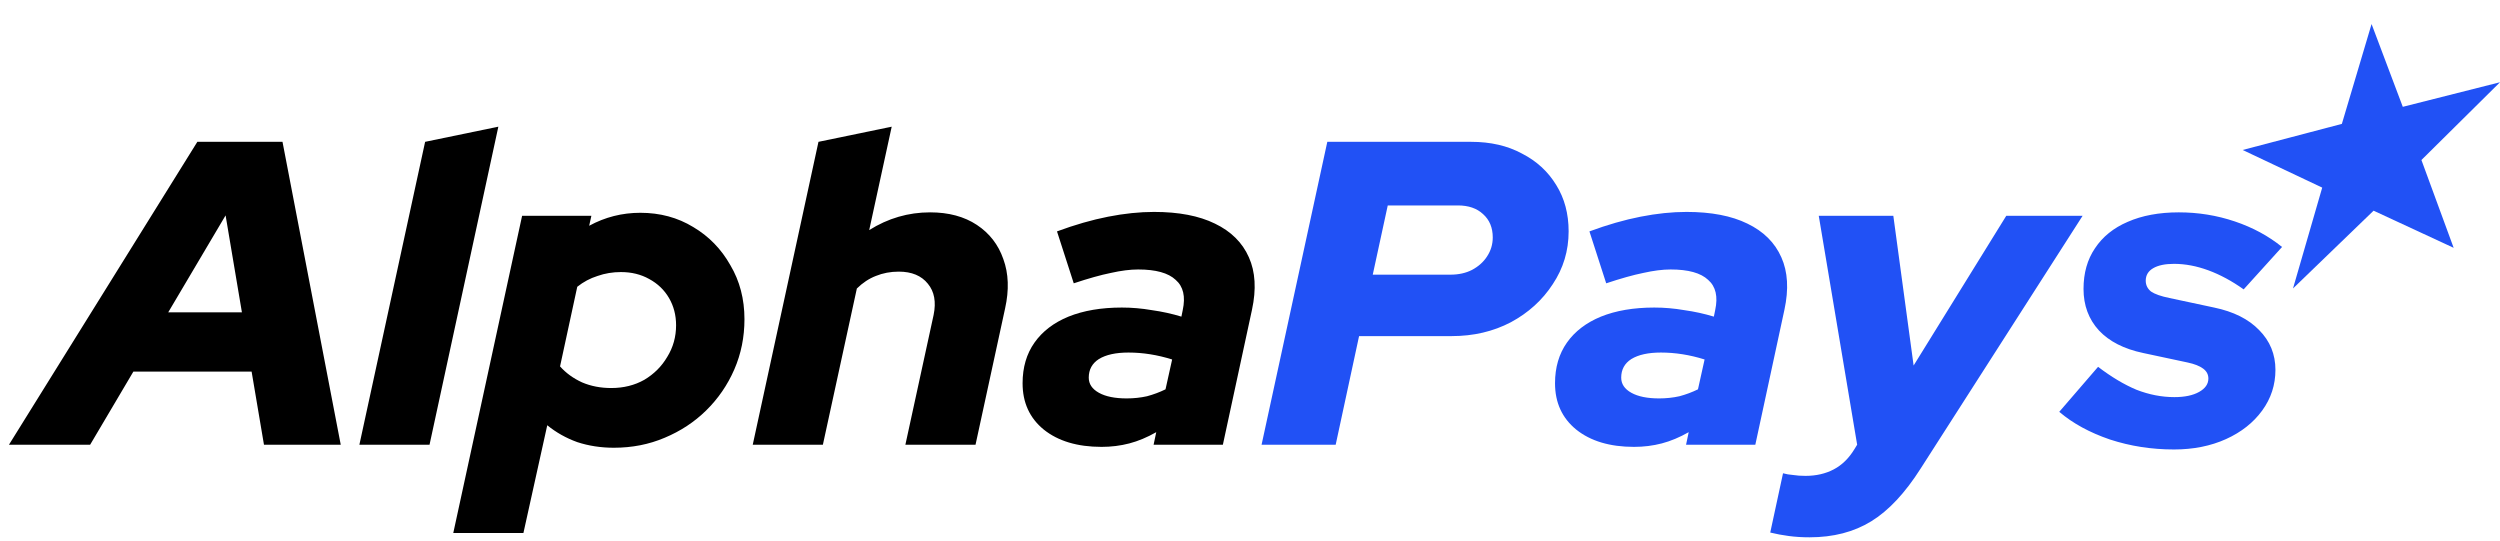
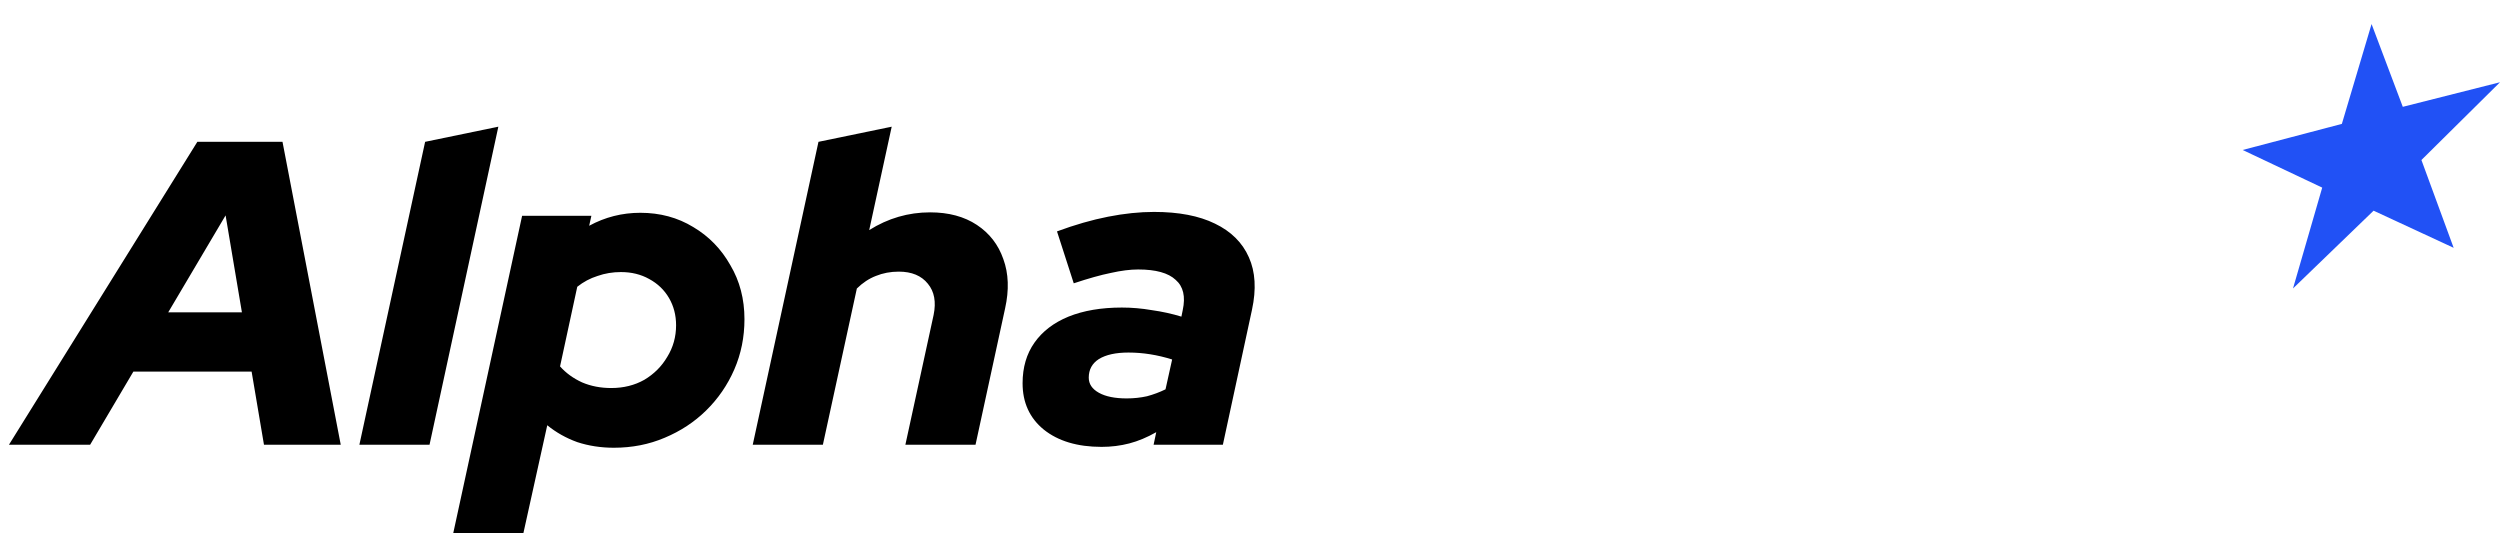
<svg xmlns="http://www.w3.org/2000/svg" width="208" height="45" viewBox="0 0 208 45" fill="none">
-   <path d="M104.963 37L110.432 11.8H122.398C124.013 11.8 125.42 12.124 126.619 12.772C127.843 13.396 128.797 14.272 129.482 15.4C130.168 16.504 130.51 17.788 130.51 19.252C130.51 20.86 130.07 22.324 129.189 23.644C128.332 24.964 127.17 26.02 125.702 26.812C124.233 27.58 122.594 27.964 120.783 27.964H113.075L111.129 37H104.963ZM114.213 22.852H120.673C121.358 22.852 121.958 22.72 122.472 22.456C123.01 22.168 123.426 21.796 123.72 21.34C124.038 20.86 124.197 20.332 124.197 19.756C124.197 18.94 123.928 18.292 123.389 17.812C122.875 17.332 122.178 17.092 121.297 17.092H115.461L114.213 22.852ZM135.949 37.18C133.942 37.18 132.339 36.7 131.14 35.74C129.966 34.78 129.378 33.496 129.378 31.888C129.378 30.568 129.709 29.44 130.369 28.504C131.03 27.568 131.972 26.848 133.196 26.344C134.444 25.84 135.924 25.588 137.637 25.588C138.469 25.588 139.301 25.66 140.133 25.804C140.99 25.924 141.809 26.104 142.593 26.344L142.703 25.804C142.947 24.676 142.752 23.836 142.115 23.284C141.504 22.708 140.464 22.42 138.995 22.42C138.335 22.42 137.576 22.516 136.72 22.708C135.888 22.876 134.86 23.164 133.636 23.572L132.241 19.252C133.734 18.7 135.153 18.292 136.499 18.028C137.845 17.764 139.118 17.632 140.317 17.632C142.372 17.632 144.061 17.956 145.382 18.604C146.728 19.252 147.67 20.188 148.209 21.412C148.747 22.612 148.833 24.064 148.465 25.768L146.043 37H140.28L140.5 35.956C139.742 36.388 138.995 36.7 138.261 36.892C137.527 37.084 136.756 37.18 135.949 37.18ZM138.041 33.148C138.628 33.148 139.191 33.088 139.729 32.968C140.268 32.824 140.782 32.632 141.271 32.392L141.822 29.908C140.598 29.524 139.387 29.332 138.188 29.332C137.136 29.332 136.316 29.512 135.729 29.872C135.166 30.232 134.884 30.748 134.884 31.42C134.884 31.948 135.166 32.368 135.729 32.68C136.291 32.992 137.062 33.148 138.041 33.148ZM150.551 44.704C149.939 44.704 149.364 44.668 148.825 44.596C148.287 44.524 147.773 44.428 147.284 44.308L148.348 39.376C148.593 39.448 148.874 39.496 149.192 39.52C149.486 39.568 149.829 39.592 150.22 39.592C151.101 39.592 151.884 39.412 152.569 39.052C153.255 38.692 153.83 38.128 154.295 37.36L154.515 37L151.321 17.956H157.525L159.213 30.412L166.921 17.956H173.272L159.8 38.98C158.504 41.02 157.133 42.484 155.689 43.372C154.246 44.26 152.533 44.704 150.551 44.704ZM180.874 37.396C179.014 37.396 177.24 37.12 175.551 36.568C173.863 35.992 172.456 35.224 171.33 34.264L174.56 30.52C175.661 31.36 176.726 31.996 177.754 32.428C178.806 32.836 179.858 33.04 180.91 33.04C181.767 33.04 182.452 32.896 182.966 32.608C183.48 32.32 183.737 31.948 183.737 31.492C183.737 31.156 183.59 30.88 183.296 30.664C183.003 30.448 182.574 30.28 182.012 30.16L178.304 29.368C176.714 29.032 175.49 28.408 174.634 27.496C173.777 26.56 173.349 25.408 173.349 24.04C173.349 22.72 173.667 21.592 174.303 20.656C174.94 19.696 175.845 18.964 177.02 18.46C178.219 17.932 179.638 17.668 181.277 17.668C182.893 17.668 184.446 17.92 185.939 18.424C187.432 18.928 188.741 19.636 189.867 20.548L186.673 24.076C185.694 23.38 184.716 22.852 183.737 22.492C182.758 22.132 181.804 21.952 180.874 21.952C180.14 21.952 179.565 22.072 179.149 22.312C178.733 22.552 178.525 22.9 178.525 23.356C178.525 23.716 178.671 24.016 178.965 24.256C179.283 24.472 179.797 24.652 180.507 24.796L184.214 25.588C185.829 25.924 187.077 26.548 187.958 27.46C188.863 28.372 189.316 29.476 189.316 30.772C189.316 32.02 188.949 33.148 188.215 34.156C187.481 35.164 186.477 35.956 185.205 36.532C183.933 37.108 182.489 37.396 180.874 37.396Z" fill="#2151F5" />
  <path d="M0.746 37L16.419 11.8H23.504L28.349 37H21.962L20.934 30.916H11.097L7.5 37H0.746ZM13.997 25.984H20.127L18.769 17.92L13.997 25.984ZM29.901 37L35.37 11.8L41.463 10.54L35.737 37H29.901ZM37.713 44.344L43.439 17.956H49.202L49.019 18.784C50.34 18.064 51.759 17.704 53.276 17.704C54.916 17.704 56.384 18.1 57.681 18.892C58.978 19.66 60.006 20.716 60.764 22.06C61.548 23.38 61.939 24.88 61.939 26.56C61.939 28.048 61.658 29.44 61.095 30.736C60.532 32.032 59.749 33.172 58.746 34.156C57.767 35.116 56.617 35.872 55.295 36.424C53.998 36.976 52.591 37.252 51.074 37.252C49.997 37.252 48.982 37.096 48.028 36.784C47.098 36.448 46.266 35.98 45.532 35.38L43.549 44.344H37.713ZM50.854 32.284C51.882 32.284 52.799 32.056 53.607 31.6C54.414 31.12 55.051 30.484 55.516 29.692C56.005 28.9 56.25 28.024 56.25 27.064C56.25 26.224 56.054 25.468 55.662 24.796C55.271 24.124 54.72 23.596 54.011 23.212C53.325 22.828 52.542 22.636 51.661 22.636C50.976 22.636 50.328 22.744 49.716 22.96C49.104 23.152 48.541 23.452 48.028 23.86L46.596 30.484C47.085 31.036 47.697 31.48 48.431 31.816C49.165 32.128 49.973 32.284 50.854 32.284ZM62.628 37L68.097 11.8L74.19 10.54L72.318 19.144C73.884 18.16 75.573 17.668 77.384 17.668C78.925 17.668 80.222 18.016 81.275 18.712C82.327 19.408 83.061 20.356 83.477 21.556C83.917 22.756 83.966 24.124 83.624 25.66L81.164 37H75.328L77.677 26.2C77.898 25.12 77.739 24.256 77.2 23.608C76.662 22.936 75.854 22.6 74.778 22.6C74.092 22.6 73.456 22.72 72.869 22.96C72.306 23.176 71.78 23.524 71.29 24.004L68.464 37H62.628ZM91.649 37.18C89.642 37.18 88.039 36.7 86.84 35.74C85.666 34.78 85.079 33.496 85.079 31.888C85.079 30.568 85.409 29.44 86.07 28.504C86.73 27.568 87.672 26.848 88.896 26.344C90.144 25.84 91.624 25.588 93.337 25.588C94.169 25.588 95.001 25.66 95.833 25.804C96.69 25.924 97.51 26.104 98.293 26.344L98.403 25.804C98.647 24.676 98.452 23.836 97.815 23.284C97.204 22.708 96.164 22.42 94.695 22.42C94.035 22.42 93.276 22.516 92.42 22.708C91.588 22.876 90.56 23.164 89.336 23.572L87.942 19.252C89.434 18.7 90.853 18.292 92.199 18.028C93.545 17.764 94.818 17.632 96.017 17.632C98.072 17.632 99.761 17.956 101.082 18.604C102.429 19.252 103.371 20.188 103.909 21.412C104.447 22.612 104.533 24.064 104.166 25.768L101.743 37H95.98L96.2 35.956C95.442 36.388 94.695 36.7 93.961 36.892C93.227 37.084 92.456 37.18 91.649 37.18ZM93.741 33.148C94.328 33.148 94.891 33.088 95.43 32.968C95.968 32.824 96.482 32.632 96.971 32.392L97.522 29.908C96.298 29.524 95.087 29.332 93.888 29.332C92.836 29.332 92.016 29.512 91.429 29.872C90.866 30.232 90.584 30.748 90.584 31.42C90.584 31.948 90.866 32.368 91.429 32.68C91.991 32.992 92.762 33.148 93.741 33.148Z" fill="black" />
  <path d="M194.843 10.307L197.315 2L199.912 8.888L208 6.843L201.463 13.313L204.145 20.619L197.482 17.529L190.778 24L193.208 15.609L186.588 12.478L194.843 10.307Z" fill="#2151F5" />
</svg>